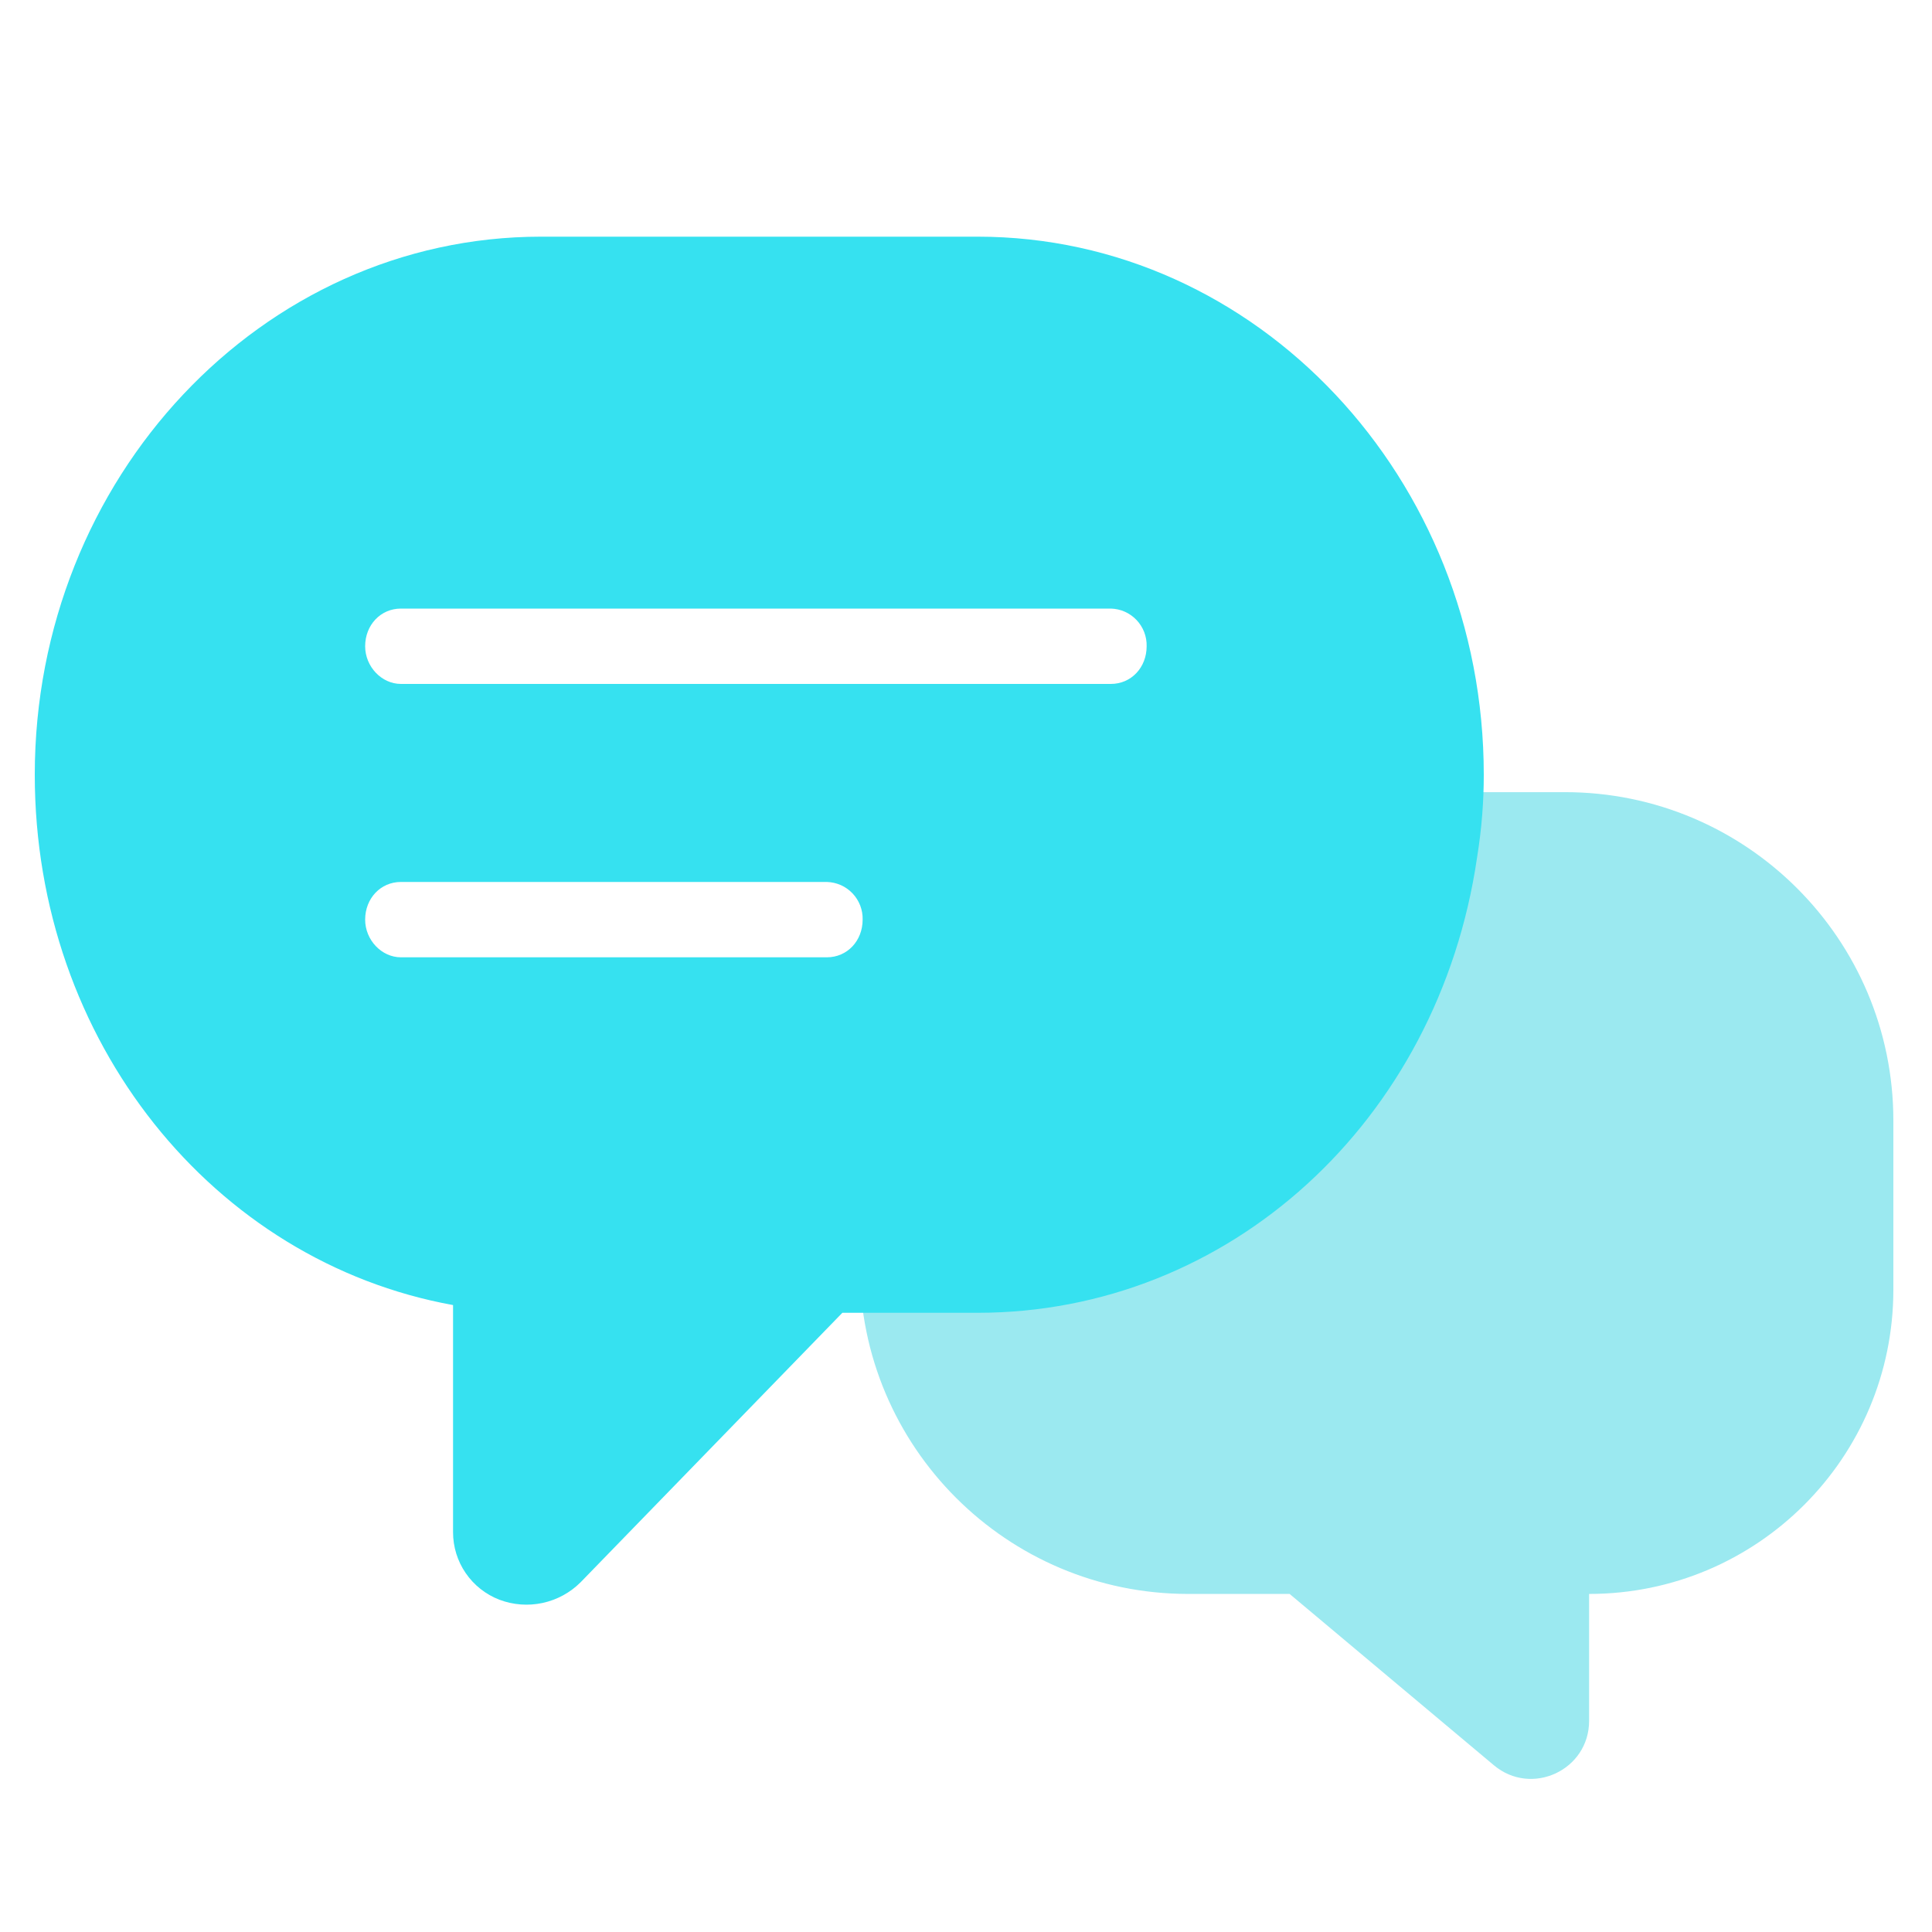
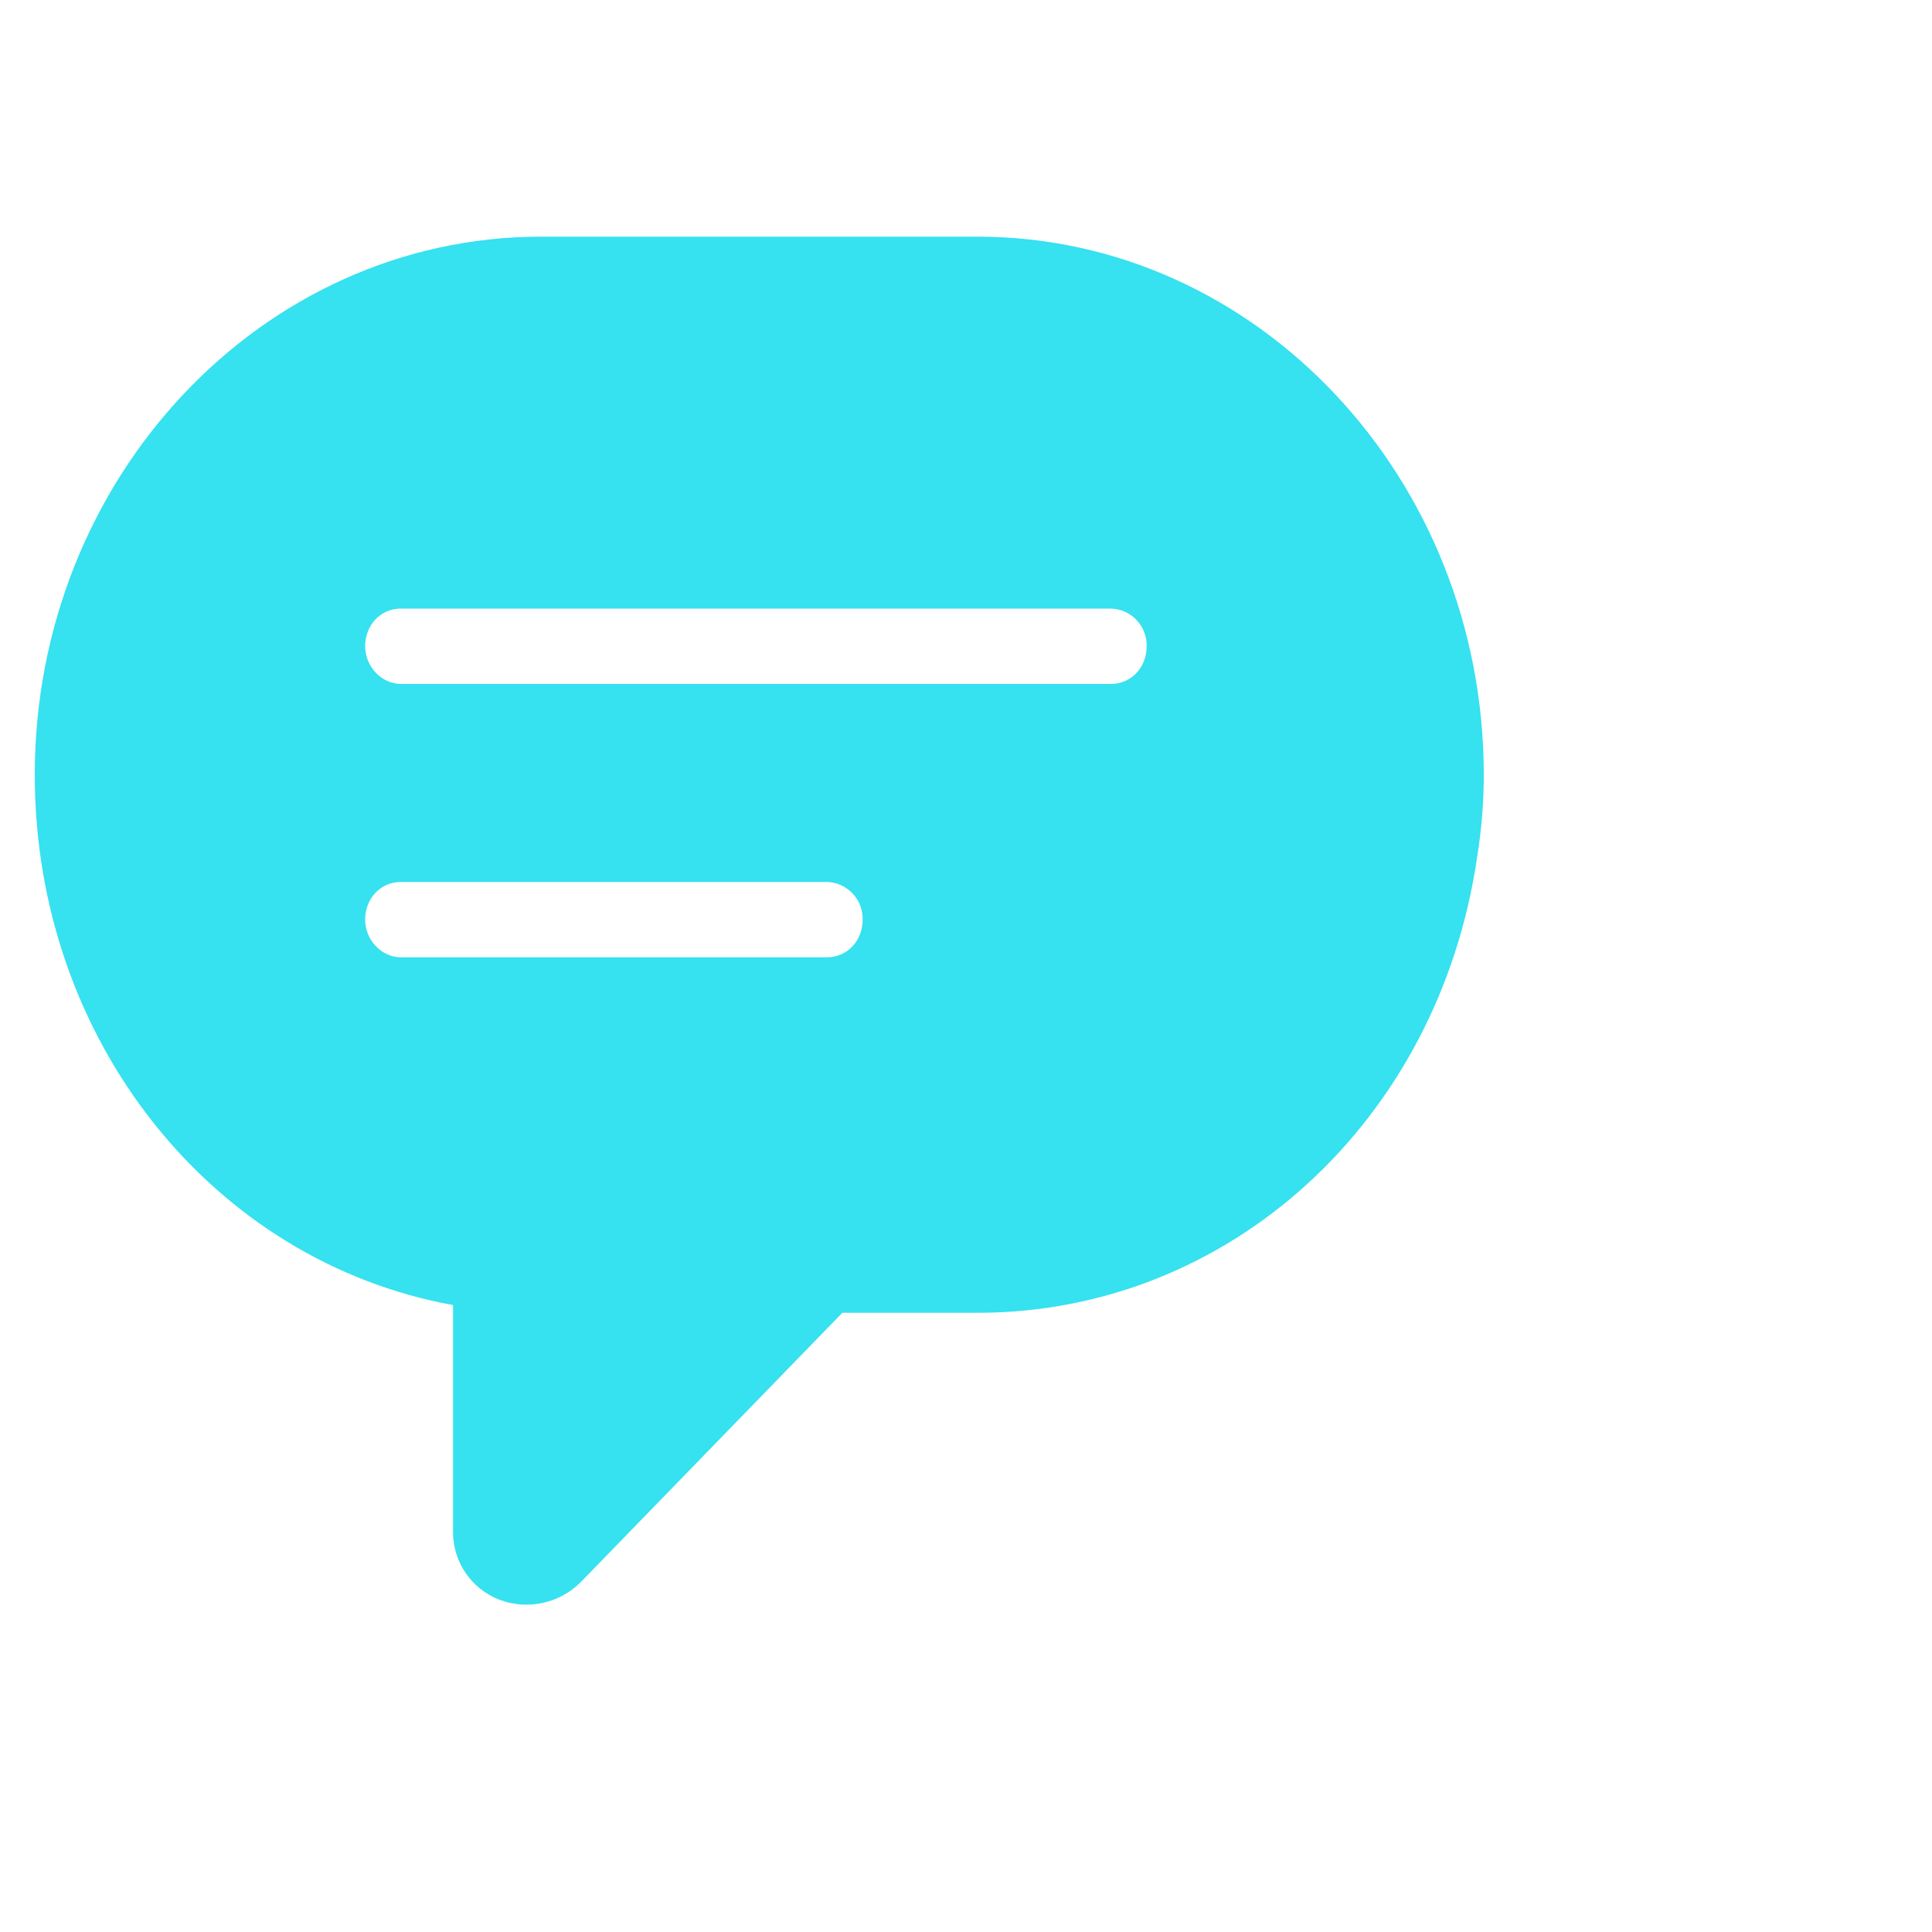
<svg xmlns="http://www.w3.org/2000/svg" width="58" height="58" viewBox="0 0 58 58" fill="none">
  <g id="æå¡åè®¿ 1">
-     <path id="Rectangle 42237" d="M25.811 33.641C25.811 28.196 30.225 23.781 35.67 23.781H46.98C52.426 23.781 56.84 28.196 56.84 33.641V38.716C56.84 43.761 52.751 47.851 47.706 47.851V51.661C47.706 53.139 45.98 53.944 44.847 52.994L38.715 47.851H35.67C30.225 47.851 25.811 43.437 25.811 37.991V33.641Z" fill="#9BE9F0" />
    <path id="Vector" d="M44.341 25.753C43.181 33.669 36.888 39.411 29.348 39.411H25.288L17.429 47.502C17.116 47.814 16.72 48.029 16.288 48.122C15.856 48.215 15.406 48.181 14.993 48.025C14.582 47.867 14.23 47.589 13.981 47.226C13.732 46.864 13.6 46.434 13.601 45.995V39.179C6.409 37.874 1.044 31.262 1.044 23.259C1.044 14.355 7.859 7.105 16.24 7.105H29.348C37.729 7.105 44.544 14.355 44.544 23.259C44.544 24.041 44.486 24.854 44.341 25.753ZM12.035 18.27C11.426 18.27 10.962 18.764 10.962 19.401C10.962 20.011 11.455 20.532 12.035 20.532H33.35C33.959 20.532 34.423 20.04 34.423 19.401C34.427 19.257 34.402 19.113 34.35 18.977C34.298 18.842 34.22 18.719 34.121 18.614C34.021 18.509 33.902 18.424 33.77 18.365C33.637 18.306 33.495 18.274 33.35 18.27H12.035ZM24.824 28.739C25.433 28.739 25.897 28.247 25.897 27.608C25.901 27.464 25.876 27.32 25.824 27.184C25.772 27.049 25.694 26.926 25.595 26.821C25.495 26.716 25.376 26.631 25.244 26.572C25.111 26.514 24.969 26.481 24.824 26.477H12.035C11.426 26.477 10.962 26.971 10.962 27.608C10.962 28.218 11.455 28.739 12.035 28.739H24.824Z" fill="#36E1F0" />
  </g>
</svg>